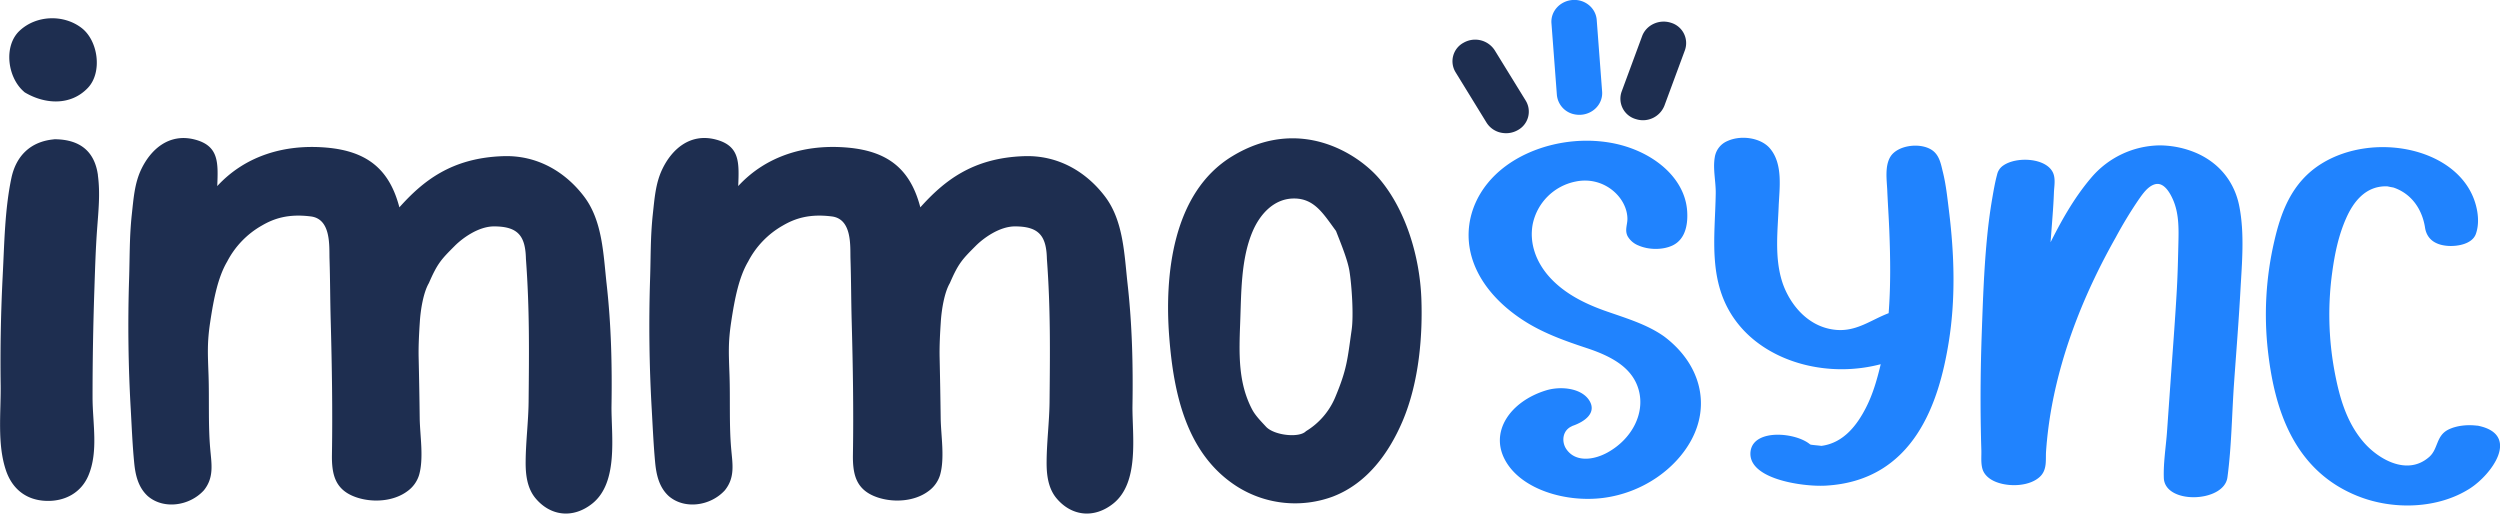
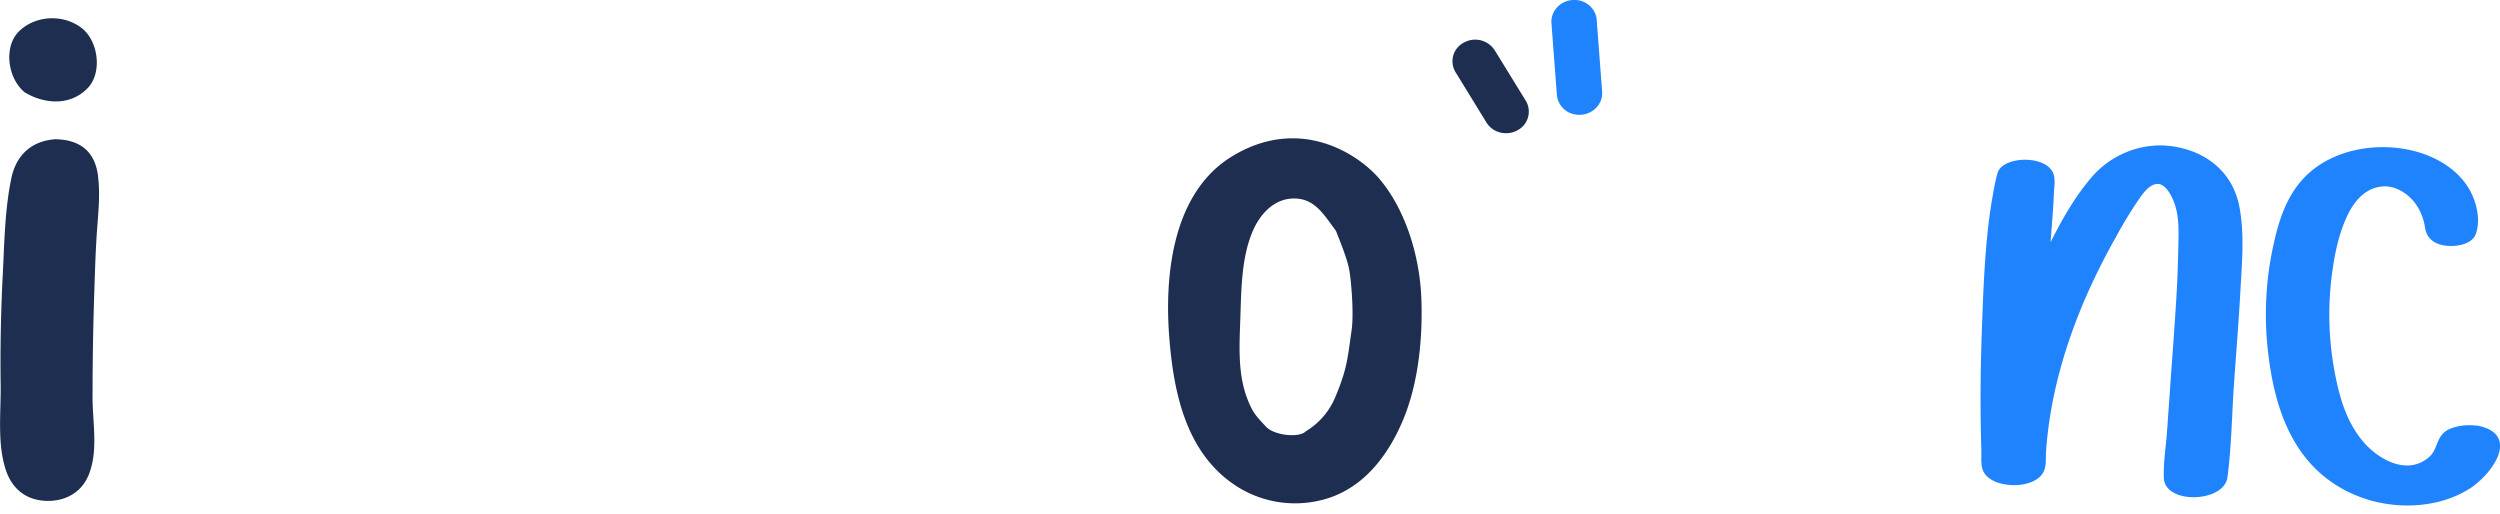
<svg xmlns="http://www.w3.org/2000/svg" viewBox="0 0 1487.43 305.56">
  <defs>
    <style>.cls-1{fill:#1e2e50;}.cls-2,.cls-3{fill:#2083fe;}.cls-2{stroke:#2083fe;stroke-miterlimit:10;}</style>
  </defs>
  <g id="Calque_2" data-name="Calque 2">
    <g id="Calque_1-2" data-name="Calque 1">
      <g id="ImmoSync_White" data-name="ImmoSync White">
        <path class="cls-1" d="M733.09,93c39.95-24.34,75-1.67,87.94,13.79,15.43,18.42,23.75,46,24.65,71.05.73,20.18-.89,48.77-11.37,73.15-8.07,18.73-21,36.64-41.18,44.41a64.64,64.64,0,0,1-56.78-5.72c-30.8-19.39-38.1-56.31-40.67-89C692.8,164.11,697.45,114.69,733.09,93Zm4.79,98.86c-.72,18.91-1.24,35.82,7.09,51.73,2,3.79,5.3,7.05,8.25,10.27,4.8,5.22,19.86,6.86,23.79,2.69a43,43,0,0,0,17.26-19.82c7.14-17,7.37-22.46,9.94-40.58,1.2-8.46.1-25.9-1.32-34.86-1.11-7-5.68-17.83-8-23.87-7.52-10.2-12.76-19.21-24.75-19.32-12.23-.12-20.56,9.5-24.85,19.54C738.25,154.09,738.55,174.33,737.88,191.84Z" />
        <path class="cls-1" d="M58.24,104.32c1.46,10.65.31,21.44-.47,32.09-.85,11.62-1.2,23.3-1.59,35q-1.12,32.58-1.11,65.19c0,15.09,3.59,31.95-2.48,46.35C48.23,293.25,38.48,298.43,27.4,298c-12-.42-20.35-7.29-24-18.57-5.09-15.53-2.82-33.85-3-50q-.45-32.6,1.2-65.18c1-19.15,1.21-39.5,5.18-58.31,2.83-13.39,11.54-21.66,25-23a3,3,0,0,1,.69-.08,3,3,0,0,1,.68,0c14.24.27,23.15,7,25.12,21.38ZM11.73,18.22C21.64,9,37.78,8.44,48.48,16.59c10,7.61,12.51,26.52,3.81,35.68C42,63.13,26.63,62,14.9,55.06a3.26,3.26,0,0,1-.72-.58C4.39,46,2,27.25,11.73,18.22Z" />
-         <path class="cls-1" d="M352.39,299.61c-11.3,9-24.66,7.59-33.64-3-5.17-6.09-6.08-14.31-6-22,.07-11.93,1.64-23.8,1.76-35.75.28-29.07.61-54.94-1.6-84.87-.31-13.54-4.61-19.29-19-19.29-9.24,0-18.83,7-23.52,11.76-7.71,7.74-10.08,10.08-15.23,22-3.32,5.67-4.91,16-5.35,22.68-.47,7.05-.89,14.6-.73,21.67q.42,18,.63,35.91c.13,10.33,2.54,23.87-.38,33.94a18.54,18.54,0,0,1-6.85,9.52c-8.34,6.28-20.92,7-30.56,3.68-12.55-4.35-14.62-13.45-14.42-25.54.42-26.16,0-52.34-.71-78.5-.39-14-.31-23.9-.74-37.85-.23-7.34,1.13-23.67-11.13-25.2-13.44-1.68-21.94,1.22-29.19,5.46a52.29,52.29,0,0,0-20.58,21.42c-5.46,9.24-8,22.05-10.08,35.91-1.9,12.49-1.42,19.08-1,31.49.51,14.49-.25,29.44,1,43.9.77,9.06,2.43,17.08-3.78,24.78-8.51,9.34-23.94,11.55-33.35,3.45-5.8-5.29-7.45-12.76-8.14-20.29-1-10.38-1.42-20.88-2-31.28q-2.22-38.59-1-77.28c.45-13.74.16-25.15,1.63-38.82,1-9,1.58-18.15,5.46-26.46C89.77,88.51,100.85,79.16,115.82,83c14.49,3.75,14,13.72,13.44,27.72,16.5-17.93,39.92-25.11,65.1-22.89C219,90,231.84,101.23,237.62,123.36c13.95-15.57,31-29.49,61.95-30.45,20.16-.63,36.78,9.36,47.88,23.94s11.51,34.49,13.49,52.24c2.71,24.11,3.29,48.38,2.89,72.61C363.67,259.12,368.16,287,352.39,299.61Z" />
-         <path class="cls-1" d="M662.35,299.61c-11.31,9-24.66,7.59-33.64-3-5.17-6.09-6.08-14.31-6-22,.07-11.93,1.64-23.8,1.75-35.75.28-29.07.62-54.94-1.59-84.87-.31-13.54-4.61-19.29-19-19.29-9.24,0-18.82,7-23.52,11.76-7.71,7.74-10.08,10.08-15.22,22-3.33,5.67-4.91,16-5.36,22.68-.46,7.05-.88,14.6-.72,21.67q.4,18,.63,35.91c.13,10.33,2.54,23.87-.38,33.94a18.54,18.54,0,0,1-6.85,9.52c-8.34,6.28-20.92,7-30.56,3.68-12.56-4.35-14.62-13.45-14.42-25.54.42-26.16,0-52.34-.72-78.5-.38-14-.3-23.9-.74-37.85-.22-7.34,1.14-23.67-11.13-25.2-13.44-1.68-21.93,1.22-29.19,5.46a52.29,52.29,0,0,0-20.58,21.42c-5.46,9.24-8,22.05-10.08,35.91-1.89,12.49-1.42,19.08-1,31.49.51,14.49-.25,29.44,1,43.9.78,9.06,2.44,17.08-3.78,24.78-8.5,9.34-23.94,11.55-33.35,3.45-5.79-5.29-7.44-12.76-8.13-20.29-.95-10.38-1.42-20.88-2-31.28q-2.22-38.59-1-77.28c.46-13.74.17-25.15,1.63-38.82,1-9,1.58-18.15,5.46-26.46,5.88-12.59,17-21.94,31.92-18.06,14.5,3.75,14,13.72,13.44,27.72,16.51-17.93,39.93-25.11,65.1-22.89C529,90,541.8,101.23,547.57,123.36c14-15.57,31-29.49,61.95-30.45,20.16-.63,36.79,9.36,47.88,23.94s11.51,34.49,13.5,52.24c2.7,24.11,3.29,48.38,2.89,72.61C673.63,259.12,678.12,287,662.35,299.61Z" />
-         <path class="cls-2" d="M1005.88,261.51c-9.21,17.12-28.79,31.28-52.18,34.25-21.72,2.75-47.62-4.76-57.34-21.5-10-17.16,2.71-35.11,23.68-41.53,8.38-2.56,20.37-1.43,25,5.62s-2.42,12.12-9.84,14.65a1.66,1.66,0,0,1-.37.23c-5.9,2.73-6.34,9.79-3.37,14.19,5.71,8.46,17.09,6.81,25.42,2.13,14.58-8.18,22.35-23.42,18.67-37.36-3.61-13.67-16.22-20.57-31.38-25.58-12.61-4.17-24.69-8.49-35.59-15.19C890.86,180.5,877.66,165,874.83,147c-2.76-17.6,4.83-35.44,21.08-47.61,16.06-12,39.14-17.56,60.79-14.2,24.42,3.79,45,19.63,46.59,40.07.52,6.78-.32,16.64-8.6,20.43-5.81,2.64-13.86,2.46-19.66-.1a12.39,12.39,0,0,1-6.18-5.25c-1.76-3.42-.05-6.64-.08-10.18-.1-13.1-14.4-26.27-31.58-22.6a33,33,0,0,0-25.75,25.67c-2.19,11.54,2,23.25,10.67,32.56s20.37,15.3,33.27,19.82c12.11,4.24,24.41,7.86,34.47,15C1010.89,216.46,1017.36,240.18,1005.88,261.51Z" />
-         <path class="cls-2" d="M1159.05,125.17c3.24,26.19,4.08,52.63-.18,78.77-5.6,34.34-20,81.63-72.76,84.51-13.7.74-46.2-4-44.07-19.92,1.75-13,26.42-10.74,34.61-3.72l.76.29h.13c2,.29,4.09.41,6.12.69,13.83-1.74,21.87-13.13,26.81-22.68,4.5-8.68,7-17.9,9.19-27.12-31.11,8.51-65.7-.33-84.24-22.49-19.69-23.53-14.45-51.9-14.11-78.57.1-7-1.77-14.47-.56-21.37a12,12,0,0,1,7.23-9.19c7.93-3.64,19.38-1.91,24.62,4.15,7.93,9.18,5.57,23.82,5.16,34.29-.57,14.63-2.45,29.67,1.83,44.07,3.74,12.61,14.72,28.31,32.85,29.89,12.53,1.09,21.24-6.2,31.73-10.07,1.28-16.45,1.07-33,.42-49.42-.32-8.07-.88-16.13-1.23-24.2-.26-5.9-1.55-14.16,1.85-19.64,4-6.38,16.47-8.19,23.43-4.08,4.86,2.86,5.69,8.58,6.79,12.95C1157.32,109.85,1158.1,117.54,1159.05,125.17Z" />
        <path class="cls-2" d="M1331.81,122.7c3.18,16.16,1.62,33.33.71,49.59-1,18.6-2.53,37.18-3.83,55.75s-1.46,37.41-3.92,55.88c-1.93,14.55-36.31,15.72-36.85.42-.32-9.19,1.29-18.68,1.93-27.87l2-28.43c1.3-18.58,2.77-37.15,3.81-55.75.51-9.06.71-18.13.92-27.2.21-8.73.44-18-3.18-26.34-1.54-3.56-5.42-11.27-11.42-9.59-4.43,1.24-7.67,6.09-9.86,9.18a252.18,252.18,0,0,0-13.78,22.72c-18,31.88-31.53,65.5-38,100.15a242.09,242.09,0,0,0-3.5,27.42c-.33,4.78.74,10.49-3.32,14.48-5.76,5.64-17.57,6.25-25.36,3.32-4-1.48-7.16-4.08-8.17-7.55s-.54-7.43-.64-10.95q-.21-6.39-.31-12.79c-.34-19-.12-38,.55-57,.65-18.41,1.28-36.84,3-55.21.78-8.33,1.82-16.65,3.25-24.92.81-4.66,1.6-9.38,2.86-14a8.26,8.26,0,0,1,3.45-5.11c7.69-5.39,25-4.45,28.88,4.08,1.58,3.52.63,7.91.5,11.57-.16,4.53-.45,9.06-.79,13.59q-.69,9.27-1.41,18.53c6.94-14,14.72-28.21,25.18-40.51A53.82,53.82,0,0,1,1284.87,87a55.71,55.71,0,0,1,21.81,4.54C1321.3,98,1329.27,109.79,1331.81,122.7Z" />
        <path class="cls-2" d="M1469.34,290.15c-18.72,12.05-45.22,13-66.35,4.54-39.24-15.65-49.51-54.05-53.13-85.89a192.41,192.41,0,0,1,3.7-64.9c3.91-17.06,10.18-35.2,28.17-46.24,30.21-18.54,77.93-9.56,89.59,20.62,2.45,6.34,3.63,14.44,1.21,20.91-2,5.25-9.77,7-16,6.61-8-.54-12.29-4.4-13.21-10.46-1.51-9.86-7.22-20.26-19.28-24.29H1424c-1.18-.17-2.38-.45-3.56-.68-13.63-.54-21,10.18-25,19.26-4.59,10.32-6.82,21.31-8.31,32.16a185.12,185.12,0,0,0,1.4,59.41c2.74,14.51,6.78,29.85,17.32,42.14,8.88,10.33,26.49,20.67,39.84,8.86,5.58-4.95,4-12.71,11.49-16.28,4.84-2.3,11.06-2.84,16.56-2.16a2.35,2.35,0,0,1,.45,0,2.45,2.45,0,0,1,.43.11C1499,259.09,1481.87,282.08,1469.34,290.15Z" />
-         <path class="cls-1" d="M974,71.07q-.47-.12-.93-.27a12.6,12.6,0,0,1-8.24-16.31l12.19-33c2.48-6.7,10.21-10.23,17.21-7.93a12.61,12.61,0,0,1,8.25,16.31l-12.2,33A13.72,13.72,0,0,1,974,71.07Z" />
        <path class="cls-1" d="M884.47,73,866,42.94a12.5,12.5,0,0,1,4.87-17.56,13.85,13.85,0,0,1,18.45,4.54l18.47,30a12.52,12.52,0,0,1-4.87,17.56,14.09,14.09,0,0,1-9.08,1.6A13.36,13.36,0,0,1,884.47,73Z" />
        <path class="cls-3" d="M937.11,68.09a13,13,0,0,1-10.81-11.6l-3.23-42.68C922.54,6.75,928.14.59,935.57,0S949.46,4.77,950,11.83l3.22,42.68c.53,7.05-5.06,13.22-12.49,13.77A14.5,14.5,0,0,1,937.11,68.09Z" />
      </g>
    </g>
  </g>
</svg>